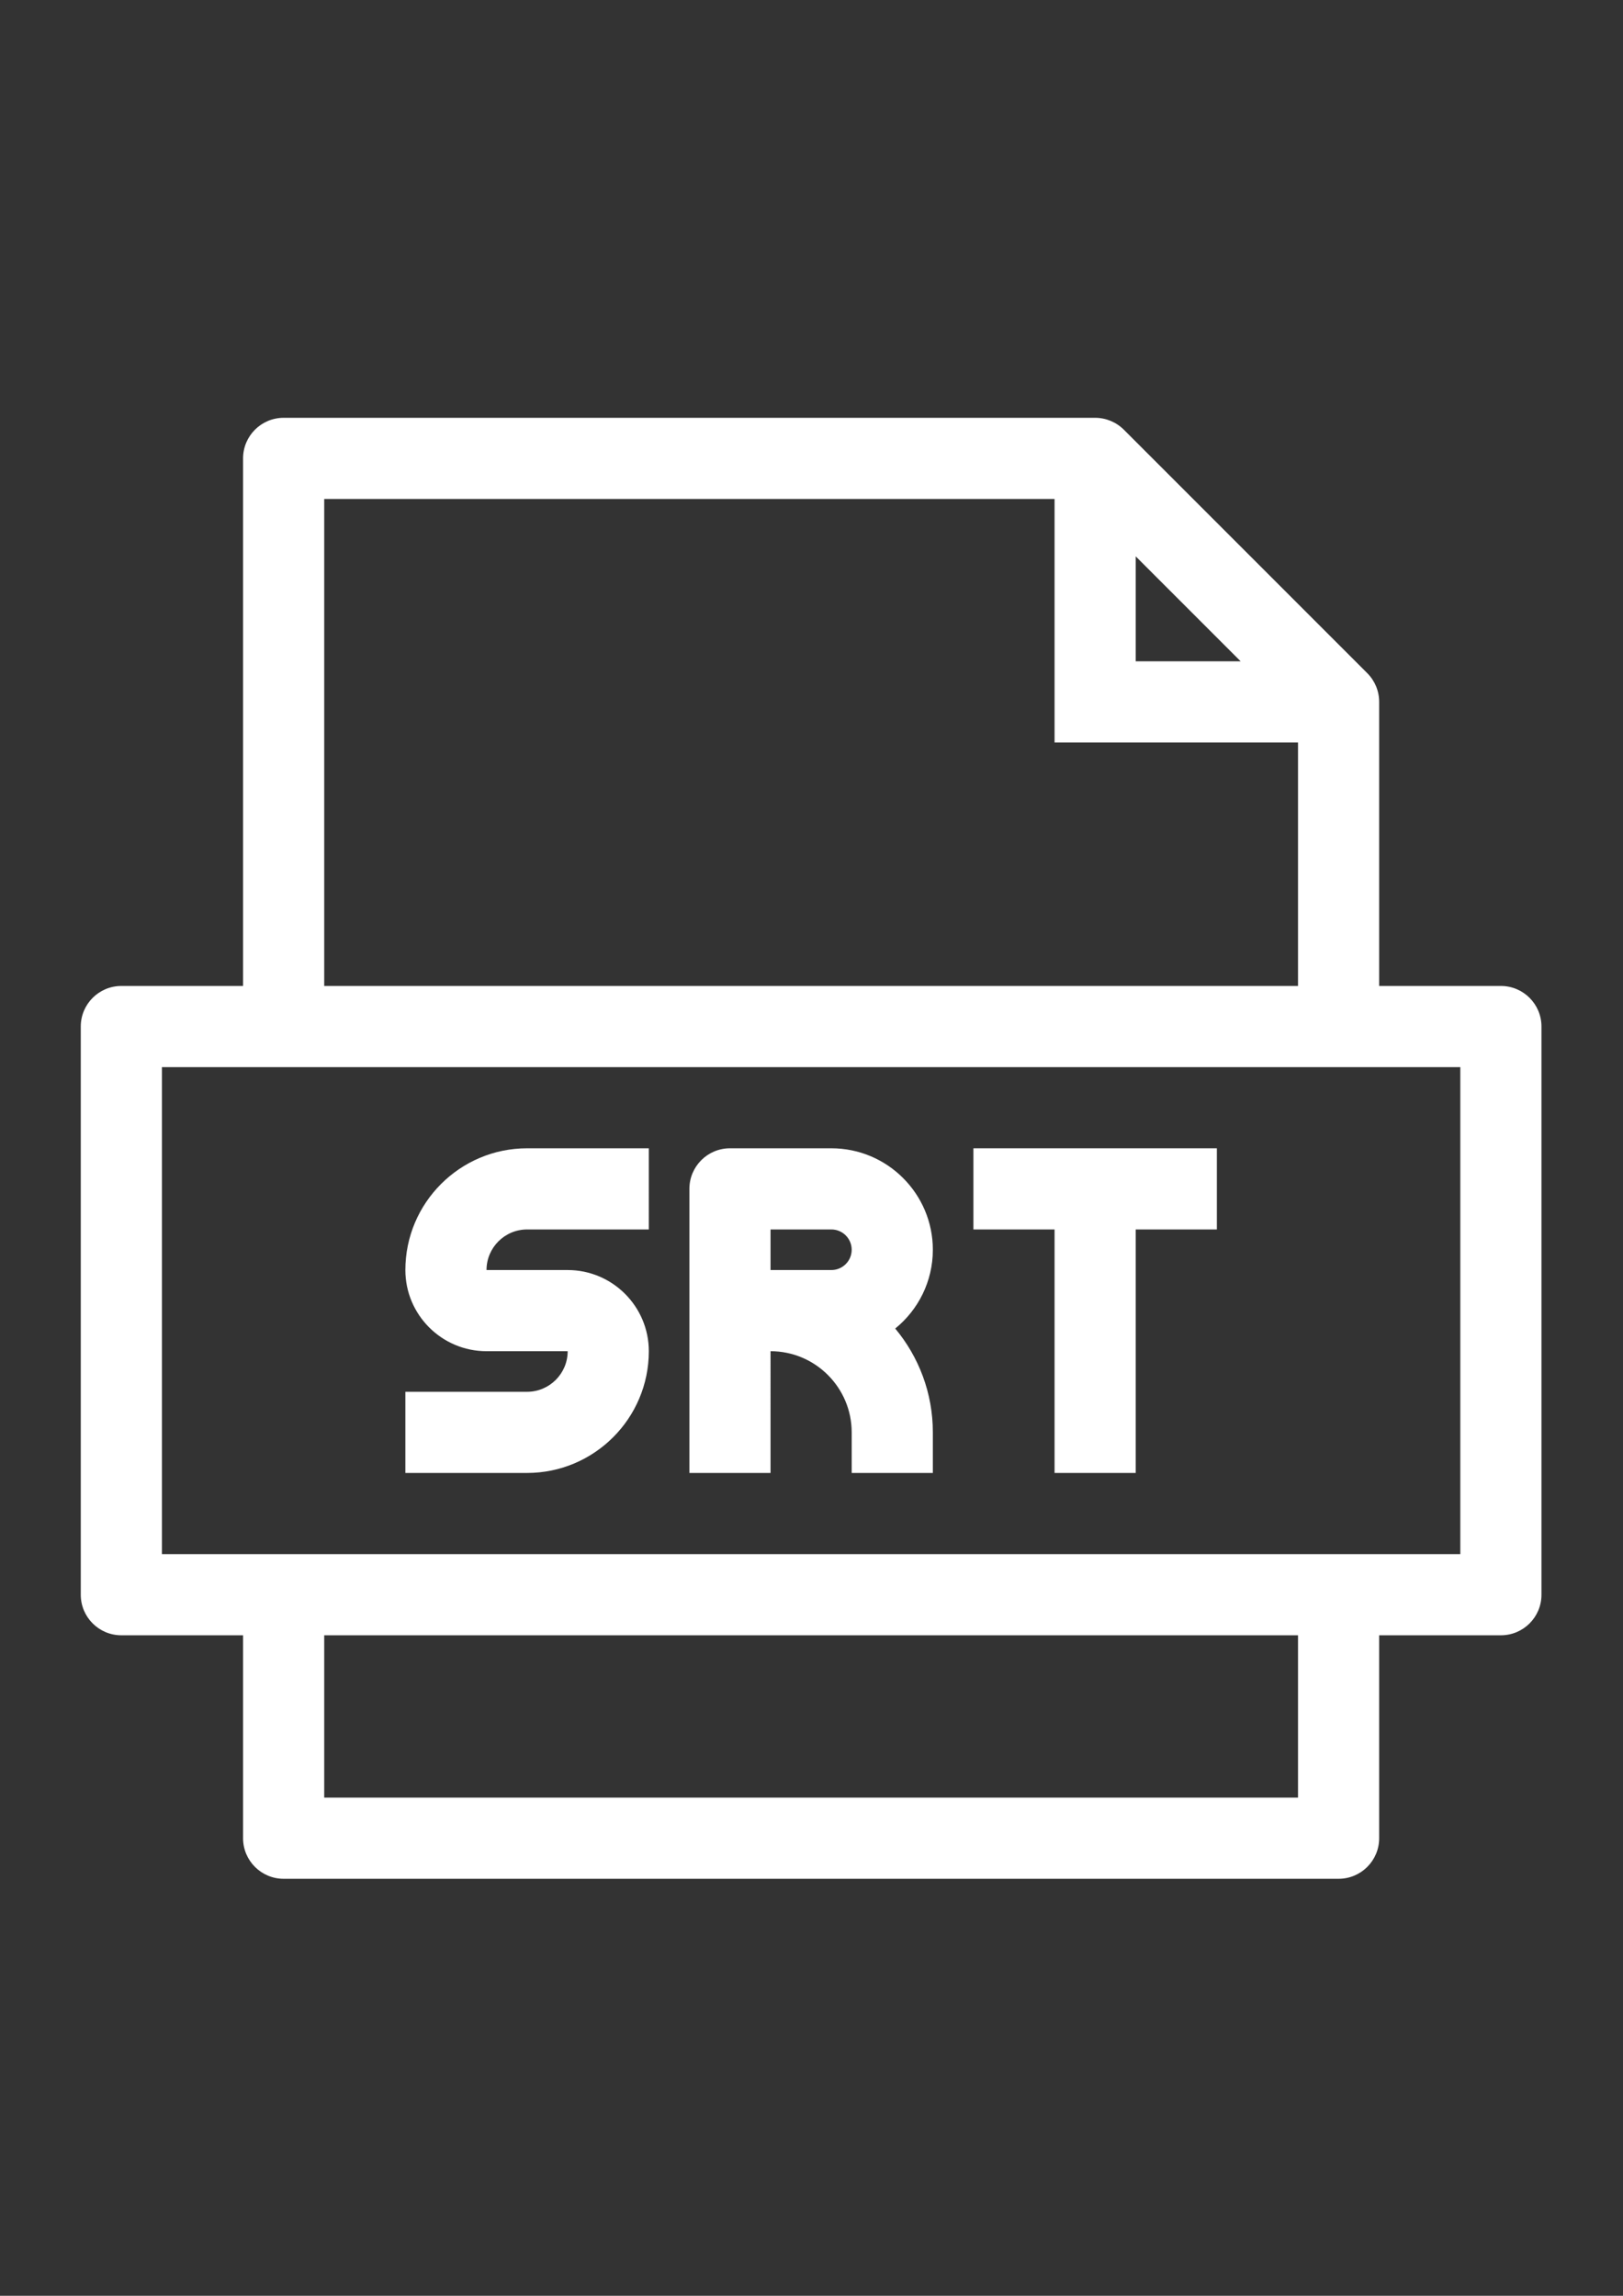
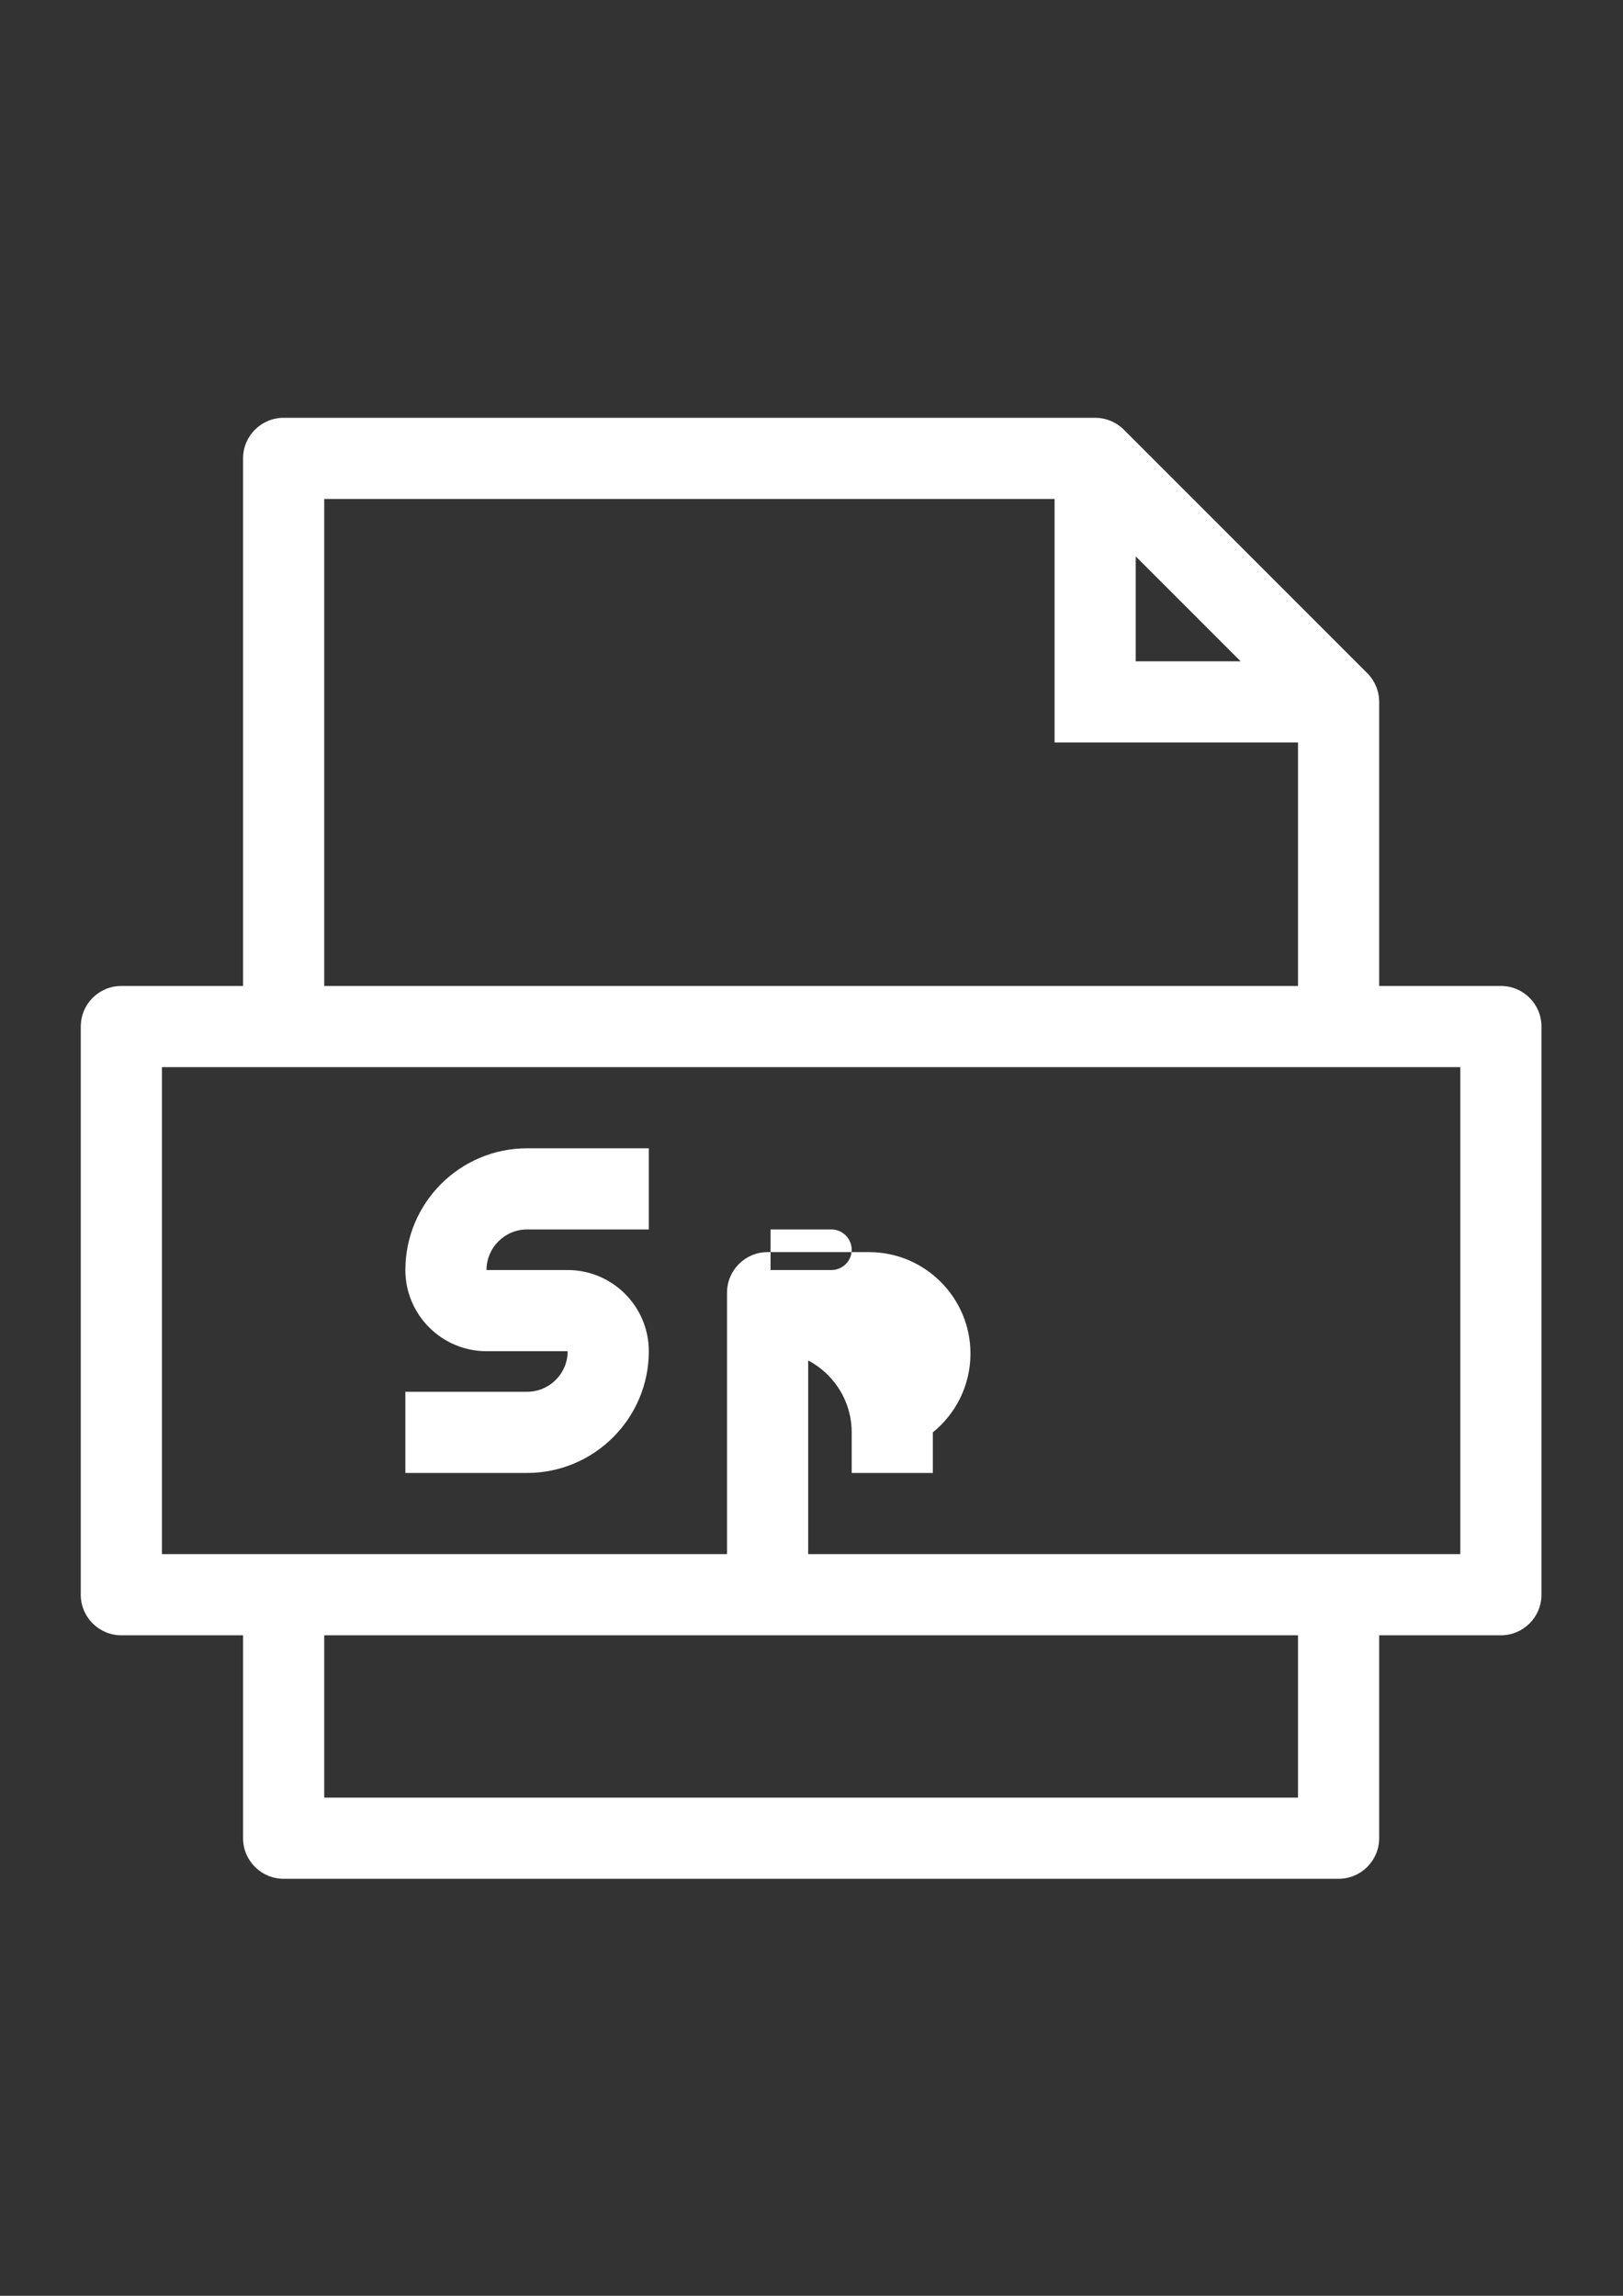
<svg xmlns="http://www.w3.org/2000/svg" version="1.1" id="Capa_1" x="0px" y="0px" width="595.28px" height="841.89px" viewBox="0 0 595.28 841.89" enable-background="new 0 0 595.28 841.89" xml:space="preserve">
  <rect x="0" y="0" width="595.28" height="841.89" fill="#333333" stroke="none" />
  <path fill="#FFFFFF" d="M550.494,361.562h-44.646V257.388c0-3.947-1.565-7.733-4.357-10.524l-89.292-89.292  c-2.791-2.786-6.577-4.357-10.524-4.357h-297.64c-8.221,0-14.882,6.661-14.882,14.882v193.466H44.506  c-8.221,0-14.882,6.661-14.882,14.882v208.348c0,8.221,6.661,14.882,14.882,14.882h44.646v74.41c0,8.221,6.661,14.882,14.882,14.882  h386.932c8.221,0,14.882-6.661,14.882-14.882v-74.41h44.646c8.221,0,14.882-6.661,14.882-14.882V376.444  C565.376,368.223,558.715,361.562,550.494,361.562z M416.556,204.027l38.485,38.479h-38.485V204.027z M118.916,182.978h267.876  v89.292h89.292v89.292H118.916V182.978z M476.084,659.202H118.916v-59.528h357.168V659.202z M535.612,569.91H59.388V391.326h476.225  V569.91z" />
  <path fill="#FFFFFF" d="M237.973,495.5c0-16.412-13.353-29.764-29.765-29.764h-29.764c0-8.209,6.679-14.883,14.882-14.883h44.646  V421.09h-44.646c-24.621,0-44.646,20.025-44.646,44.646c0,16.411,13.353,29.764,29.765,29.764h29.764  c0,8.209-6.679,14.882-14.882,14.882H148.68v29.764h44.646C217.947,540.146,237.973,520.12,237.973,495.5z" />
-   <path fill="#FFFFFF" d="M282.618,495.5c16.412,0,29.764,13.352,29.764,29.764v14.882h29.765v-14.882  c0-14.471-5.186-27.74-13.799-38.074c8.411-6.821,13.799-17.239,13.799-28.895c0-20.514-16.692-37.205-37.205-37.205h-37.205  c-8.221,0-14.882,6.661-14.882,14.882v104.174h29.764V495.5z M282.618,450.854h22.323c4.101,0,7.44,3.34,7.44,7.441  s-3.34,7.441-7.44,7.441h-22.323V450.854z" />
-   <polygon fill="#FFFFFF" points="386.792,540.146 416.556,540.146 416.556,450.854 446.32,450.854 446.32,421.09 416.556,421.09   386.792,421.09 357.028,421.09 357.028,450.854 386.792,450.854 " />
+   <path fill="#FFFFFF" d="M282.618,495.5c16.412,0,29.764,13.352,29.764,29.764v14.882h29.765v-14.882  c8.411-6.821,13.799-17.239,13.799-28.895c0-20.514-16.692-37.205-37.205-37.205h-37.205  c-8.221,0-14.882,6.661-14.882,14.882v104.174h29.764V495.5z M282.618,450.854h22.323c4.101,0,7.44,3.34,7.44,7.441  s-3.34,7.441-7.44,7.441h-22.323V450.854z" />
</svg>